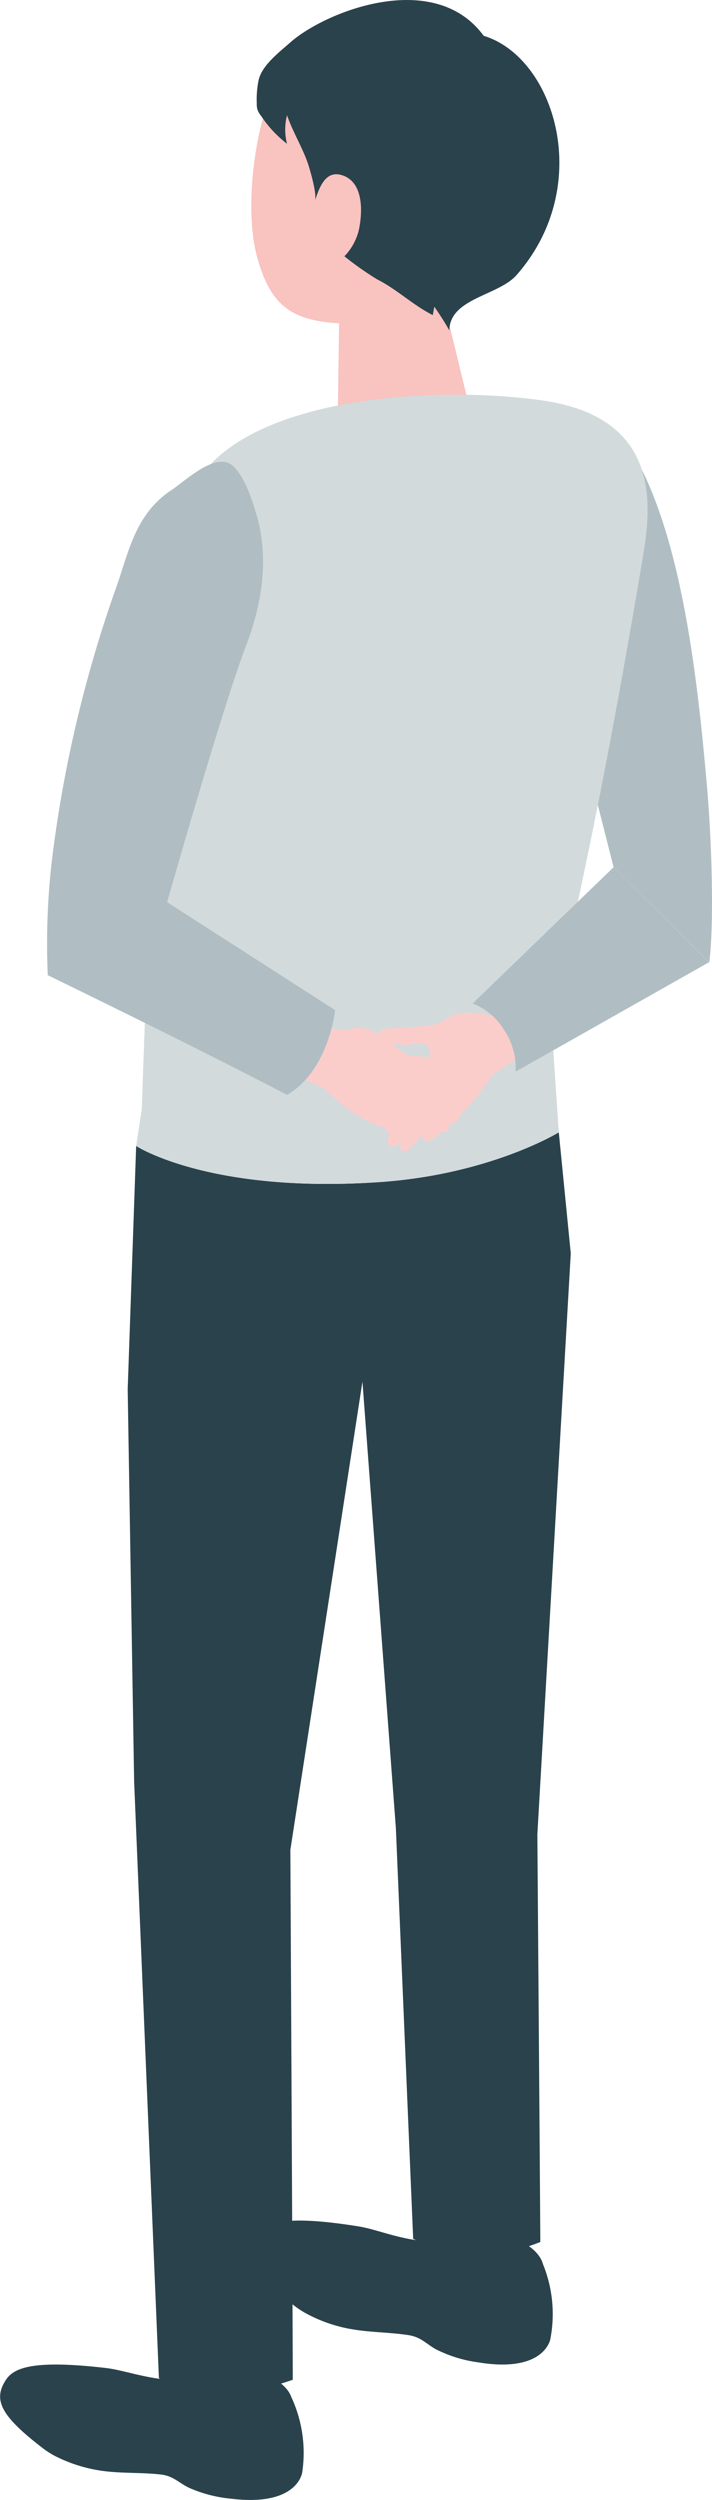
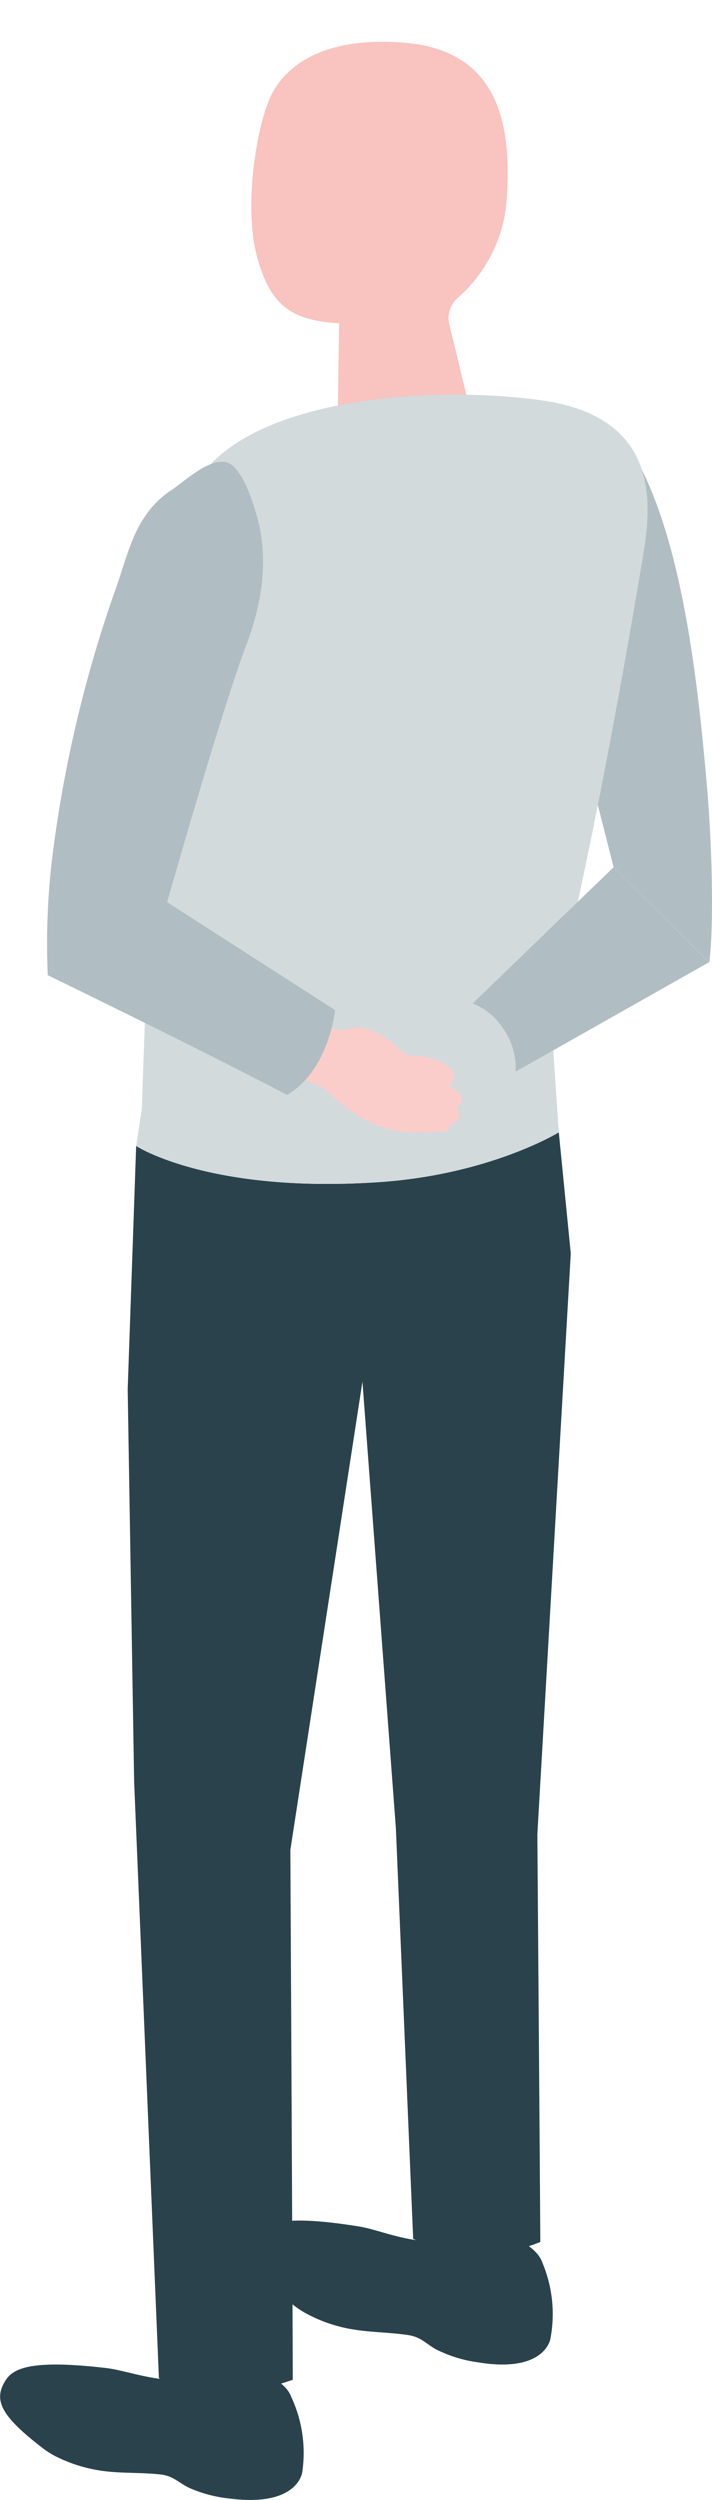
<svg xmlns="http://www.w3.org/2000/svg" viewBox="0 0 77.34 271.55">
  <defs>
    <style>
      .cls-1 {
        fill: #b0bec3;
      }

      .cls-2 {
        fill: #2a424b;
      }

      .cls-3 {
        fill: #f9c3c0;
      }

      .cls-4 {
        fill: #d2dadc;
      }

      .cls-5 {
        fill: #facdcb;
      }
    </style>
  </defs>
  <g id="レイヤー_2" data-name="レイヤー 2">
    <g id="レイヤー_1-2" data-name="レイヤー 1">
      <g>
        <path class="cls-1" d="M66.65,94.2,56.24,53.08c-1.17-3.88,1.45-6.52,5.43-7,3.17-.41,5.21.32,6.06,1.54,6.18,8.83,8,25.67,9.08,37.94.5,5.77.78,14.74.23,19Z" />
        <path class="cls-2" d="M58.92,245.79a14.38,14.38,0,0,1,.86,8.29s-.61,3.71-7.81,2.53a14.48,14.48,0,0,1-4.59-1.41c-1.11-.61-1.64-1.34-3-1.55-2-.31-4-.29-5.95-.61a16,16,0,0,1-5.29-1.81,9.71,9.71,0,0,1-1.37-.93c-4.54-3.79-5.21-5.53-3.8-7.59.91-1.31,3-2.15,11-.87,2,.32,4.58,1.48,7.62,1.63a6.22,6.22,0,0,0,3-.52,7.83,7.83,0,0,1,4.56-.33C56.57,243.1,58.47,244.41,58.92,245.79Z" />
-         <path class="cls-2" d="M59,246.74c.33-1.68-1.85-3.53-4.87-4.12s-5.74.29-6.07,2,1.85,3.52,4.87,4.11S58.66,248.41,59,246.74Z" />
        <path class="cls-2" d="M31.61,260.3a14.39,14.39,0,0,1,1.22,8.25s-.45,3.74-7.69,2.87a14.65,14.65,0,0,1-4.65-1.21c-1.13-.57-1.7-1.27-3-1.42-2-.23-4-.12-6-.35a16.25,16.25,0,0,1-5.37-1.59,8.83,8.83,0,0,1-1.4-.87c-4.7-3.59-5.45-5.3-4.12-7.41.85-1.36,2.89-2.28,10.92-1.35,2,.23,4.64,1.28,7.68,1.31a6.37,6.37,0,0,0,2.95-.66,7.85,7.85,0,0,1,4.54-.52C29.15,257.72,31.11,259,31.61,260.3Z" />
        <path class="cls-2" d="M31.72,261.25c.26-1.69-2-3.44-5-3.9s-5.72.53-6,2.22,2,3.44,5.05,3.9S31.47,262.94,31.72,261.25Z" />
        <path class="cls-2" d="M14.79,124.48l-.92,26.44.7,42.61,2.69,64.78s4.36,3.7,14.54.19c0-6.4-.26-57.56-.26-57.56l7.83-50.86L43,198.56l1.88,44.63a17.16,17.16,0,0,0,13.81.34c0-2-.32-44.27-.32-44.27L62,136.15,60.7,123s-7.49,4.6-19.57,5.41C22.68,129.65,14.79,124.48,14.79,124.48Z" />
        <path class="cls-3" d="M29.28,10.74c1.25-2.93,5-6.88,14.63-6.1S55.58,12.54,55.07,21a15.62,15.62,0,0,1-5.32,11.33,2.91,2.91,0,0,0-.94,2.94l2,8.25c0,1.73-3.21,3.38-7.11,3.69s-7.05-.84-7-2.58l.13-9.51c-5.25-.3-7.58-2-9-7.58C26.53,22.09,27.84,14.11,29.28,10.74Z" />
-         <path class="cls-2" d="M34.21,21.82c.23-.71-.45-3.05-.67-3.77-.57-1.85-1.72-3.65-2.36-5.53a6.14,6.14,0,0,0,0,3.1,12.7,12.7,0,0,1-2.8-3,2.43,2.43,0,0,1-.42-.73,2.22,2.22,0,0,1-.07-.68,10.34,10.34,0,0,1,.21-2.55c.41-1.64,2.26-3,3.51-4.12,3.91-3.37,15.59-7.93,20.93-.65,7.7,2.33,12.1,16.3,3.56,26-2,2.25-7.24,2.5-7.29,6-.5-.88-1.05-1.74-1.63-2.57-.06.3-.12.61-.17.91-2.17-1.1-3.91-2.81-6-3.86a33.55,33.55,0,0,1-3.6-2.53A6.18,6.18,0,0,0,39,24.89c.46-2.33.3-5-1.63-5.78S34.72,20.22,34.21,21.82Z" />
        <path class="cls-4" d="M60.7,123s-7.49,4.6-19.57,5.41c-18.45,1.24-26.34-3.93-26.34-3.93l.61-4s.8-23.38,1.31-33c.39-7.38,1.12-28.42,4.42-34.64,4.92-9.3,24.59-11.11,37.44-9.39C73,45.34,70.49,56.57,69.6,61.87c-5.51,32.79-9.75,48.54-9.75,48.54Z" />
        <path class="cls-5" d="M35.11,118.15s1.46,1.35,2.09,1.86a14.82,14.82,0,0,0,2.15,1.46,12.91,12.91,0,0,0,4.24,1.47l.27,0a23.33,23.33,0,0,0,3.83,0c.33,0,.82.16,1.08-.35,0,0,.17-.51.12-.51s.76,0,.93-.58a1.05,1.05,0,0,0-.39-1.26.8.8,0,0,0,.68-.51,1,1,0,0,0-.22-1c-.15-.16-1.33-1-1.33-1s.48.17.65-.19c.95-2-3.09-2.82-3.72-2.83a3.84,3.84,0,0,1-1.17-.1,4.85,4.85,0,0,1-1.45-1.09,7.62,7.62,0,0,0-3.39-1.84c-1.15-.26-2.15.48-3.25.07l-4.23-2-1.57,6.43Z" />
-         <path class="cls-5" d="M58.14,113.66l-4.69,3.11A22.22,22.22,0,0,1,50,121.12c-1.3,1.17-2.26,2.06-2.59,2.34s-1.11.78-1.4.41.22-1,.22-1-1.41,1.63-1.63,1.83-.72.55-1,.25,0-1,0-1c-.58.66-1,.7-1.32.47s0-1.37,0-1.37-.89,0-.16-1.56,3.85-4.84,3.85-4.84a5.22,5.22,0,0,0,.75-2.4,1.11,1.11,0,0,0-.87-.92,12.62,12.62,0,0,0-1.49.18c-.74,0-3.23-.27-3.06-1.45a.24.24,0,0,1,.07-.18.46.46,0,0,1,.2-.09,9.39,9.39,0,0,1,1.5-.13c1,0,2.07-.15,3.11-.22h.07a4.05,4.05,0,0,0,2.27-.82c1.61-1.16,4.74-.34,4.74-.34l2.62-3.27Z" />
        <path class="cls-1" d="M77,104.53,56,116.41a7.3,7.3,0,0,0-1.35-4.69A6.92,6.92,0,0,0,51.34,109L66.65,94.2Z" />
        <path class="cls-1" d="M31.19,118.93s-8.65-4.55-26-13a77.94,77.94,0,0,1,.65-14.07,139,139,0,0,1,6.55-27.4c1.57-4.24,2.13-8.51,6.25-11.24,1.6-1.06,4.94-4.34,6.76-2.52,1.23,1.23,2,3.63,2.48,5.27,1.35,4.64.6,9.52-1.09,14C24.1,77,18.16,98,18.16,98L36.4,109.72S35.74,116.27,31.19,118.93Z" />
      </g>
    </g>
  </g>
</svg>